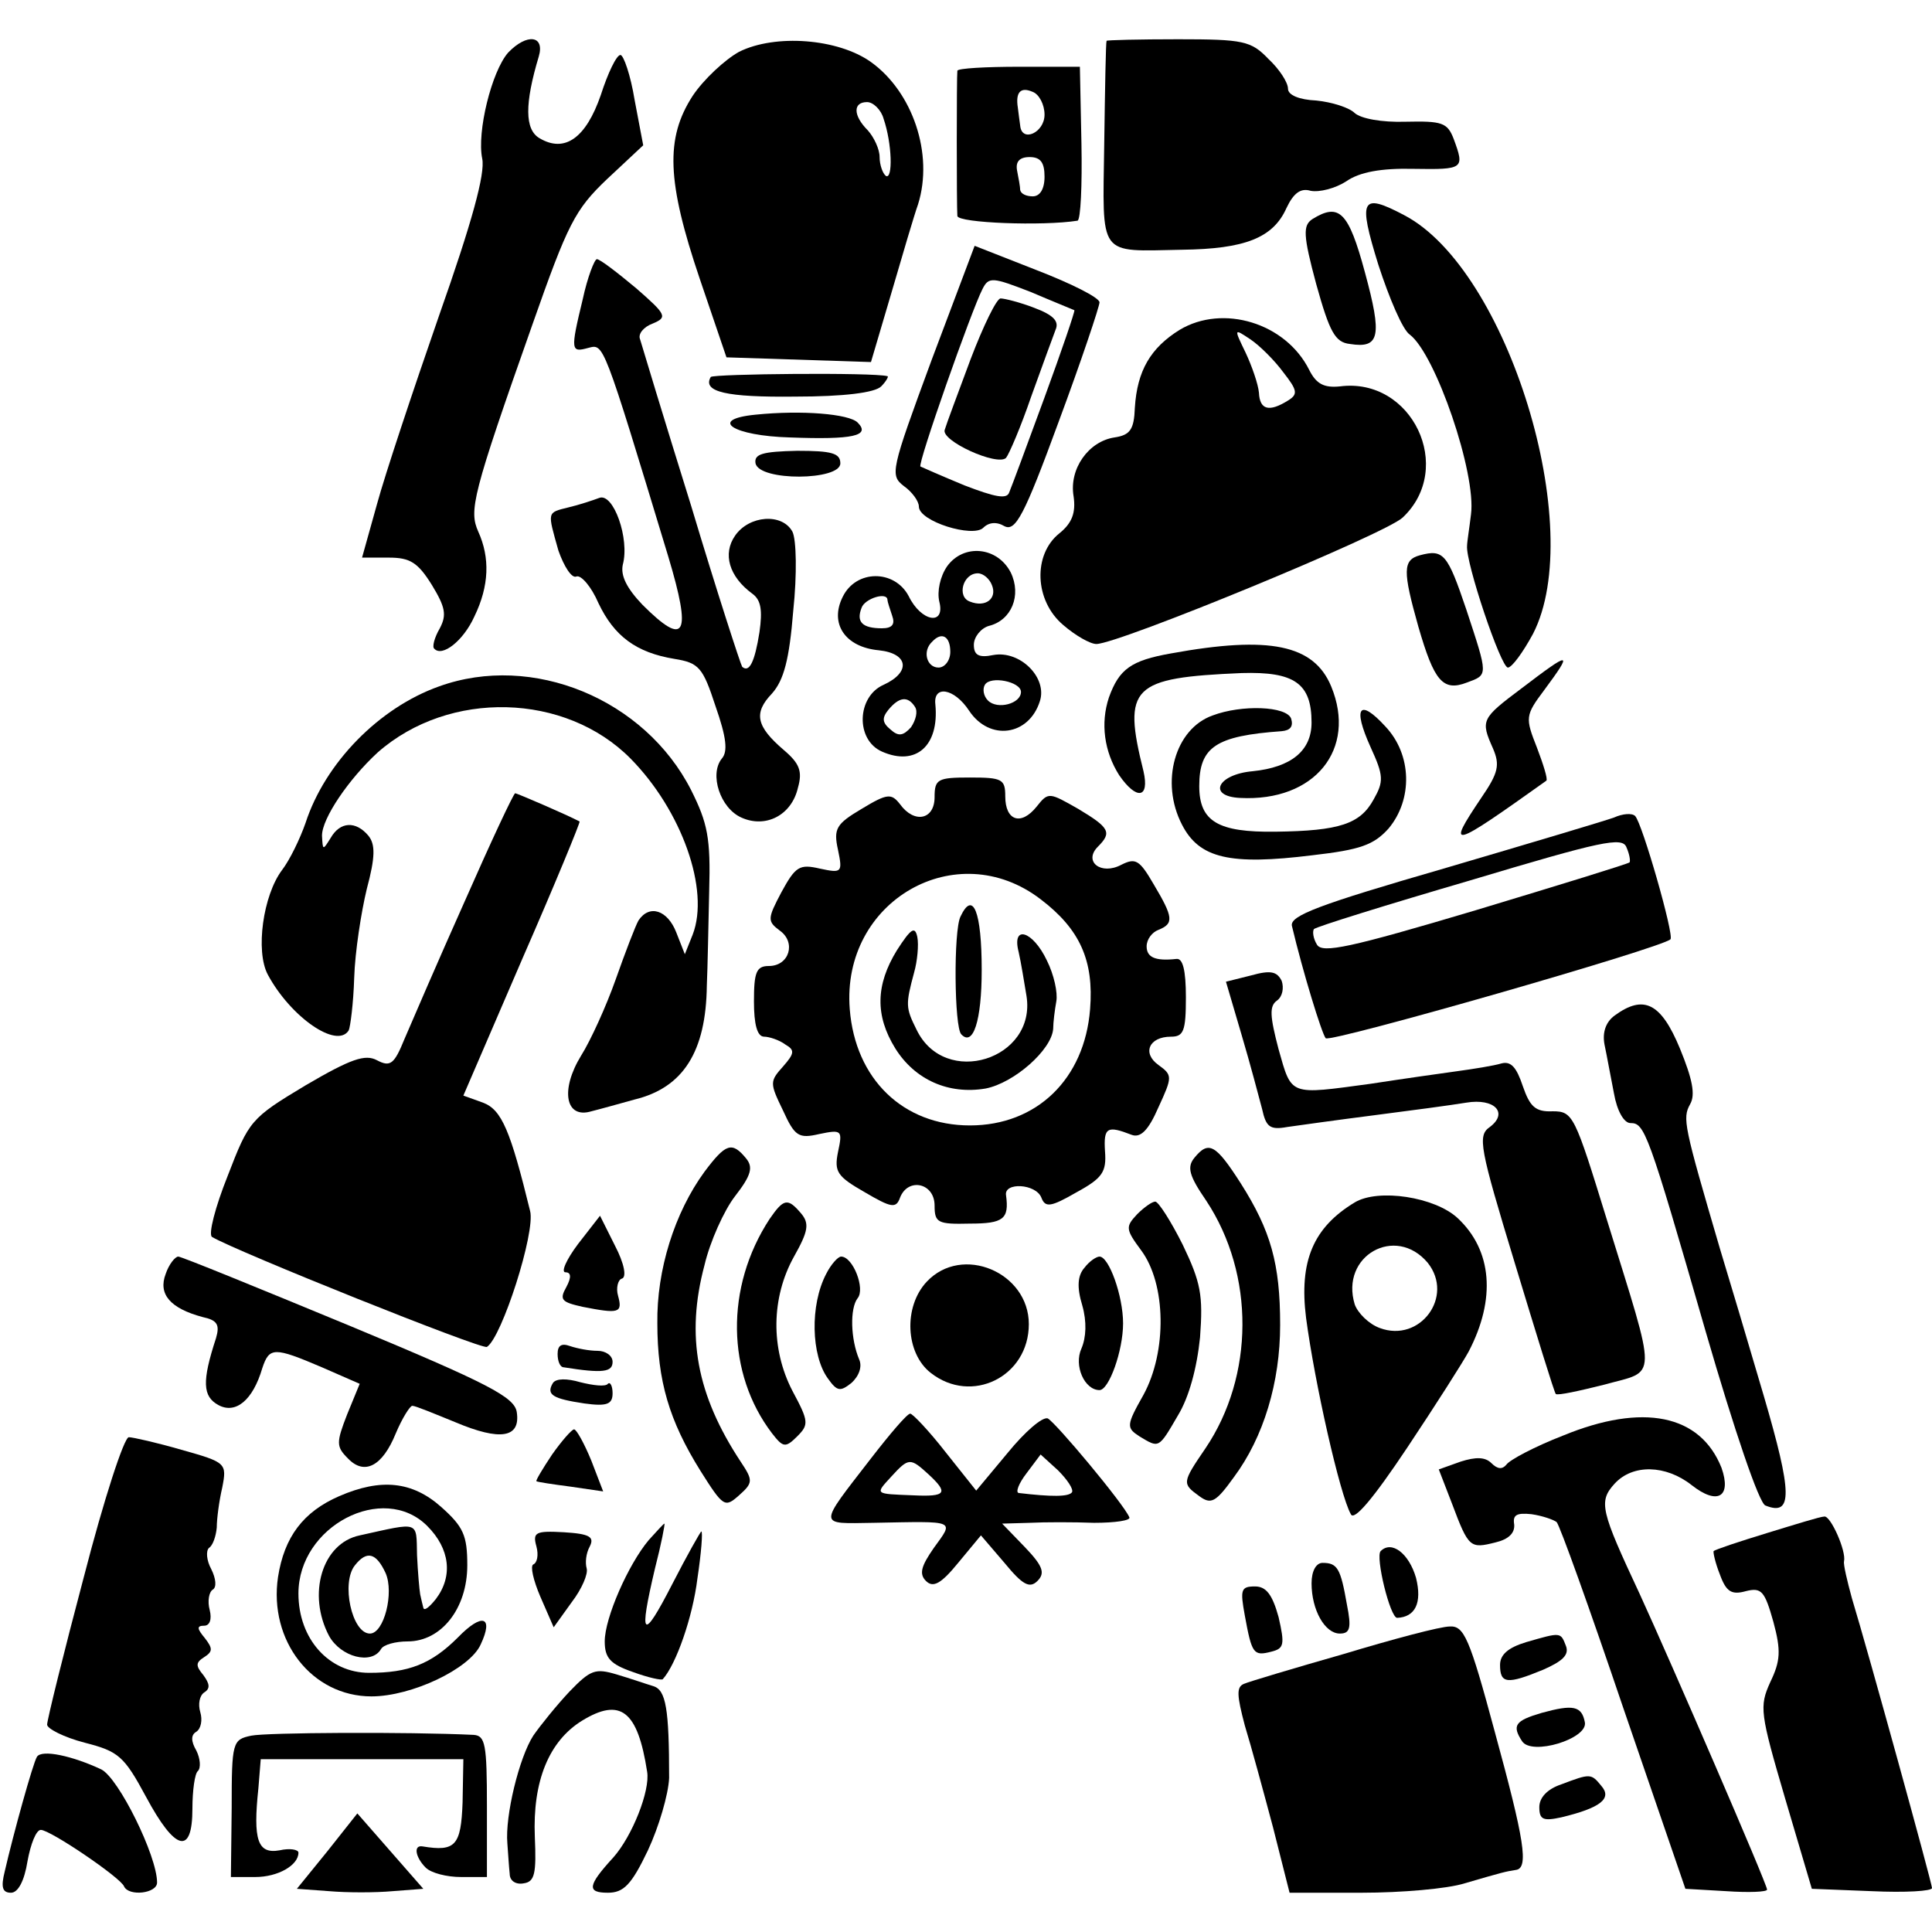
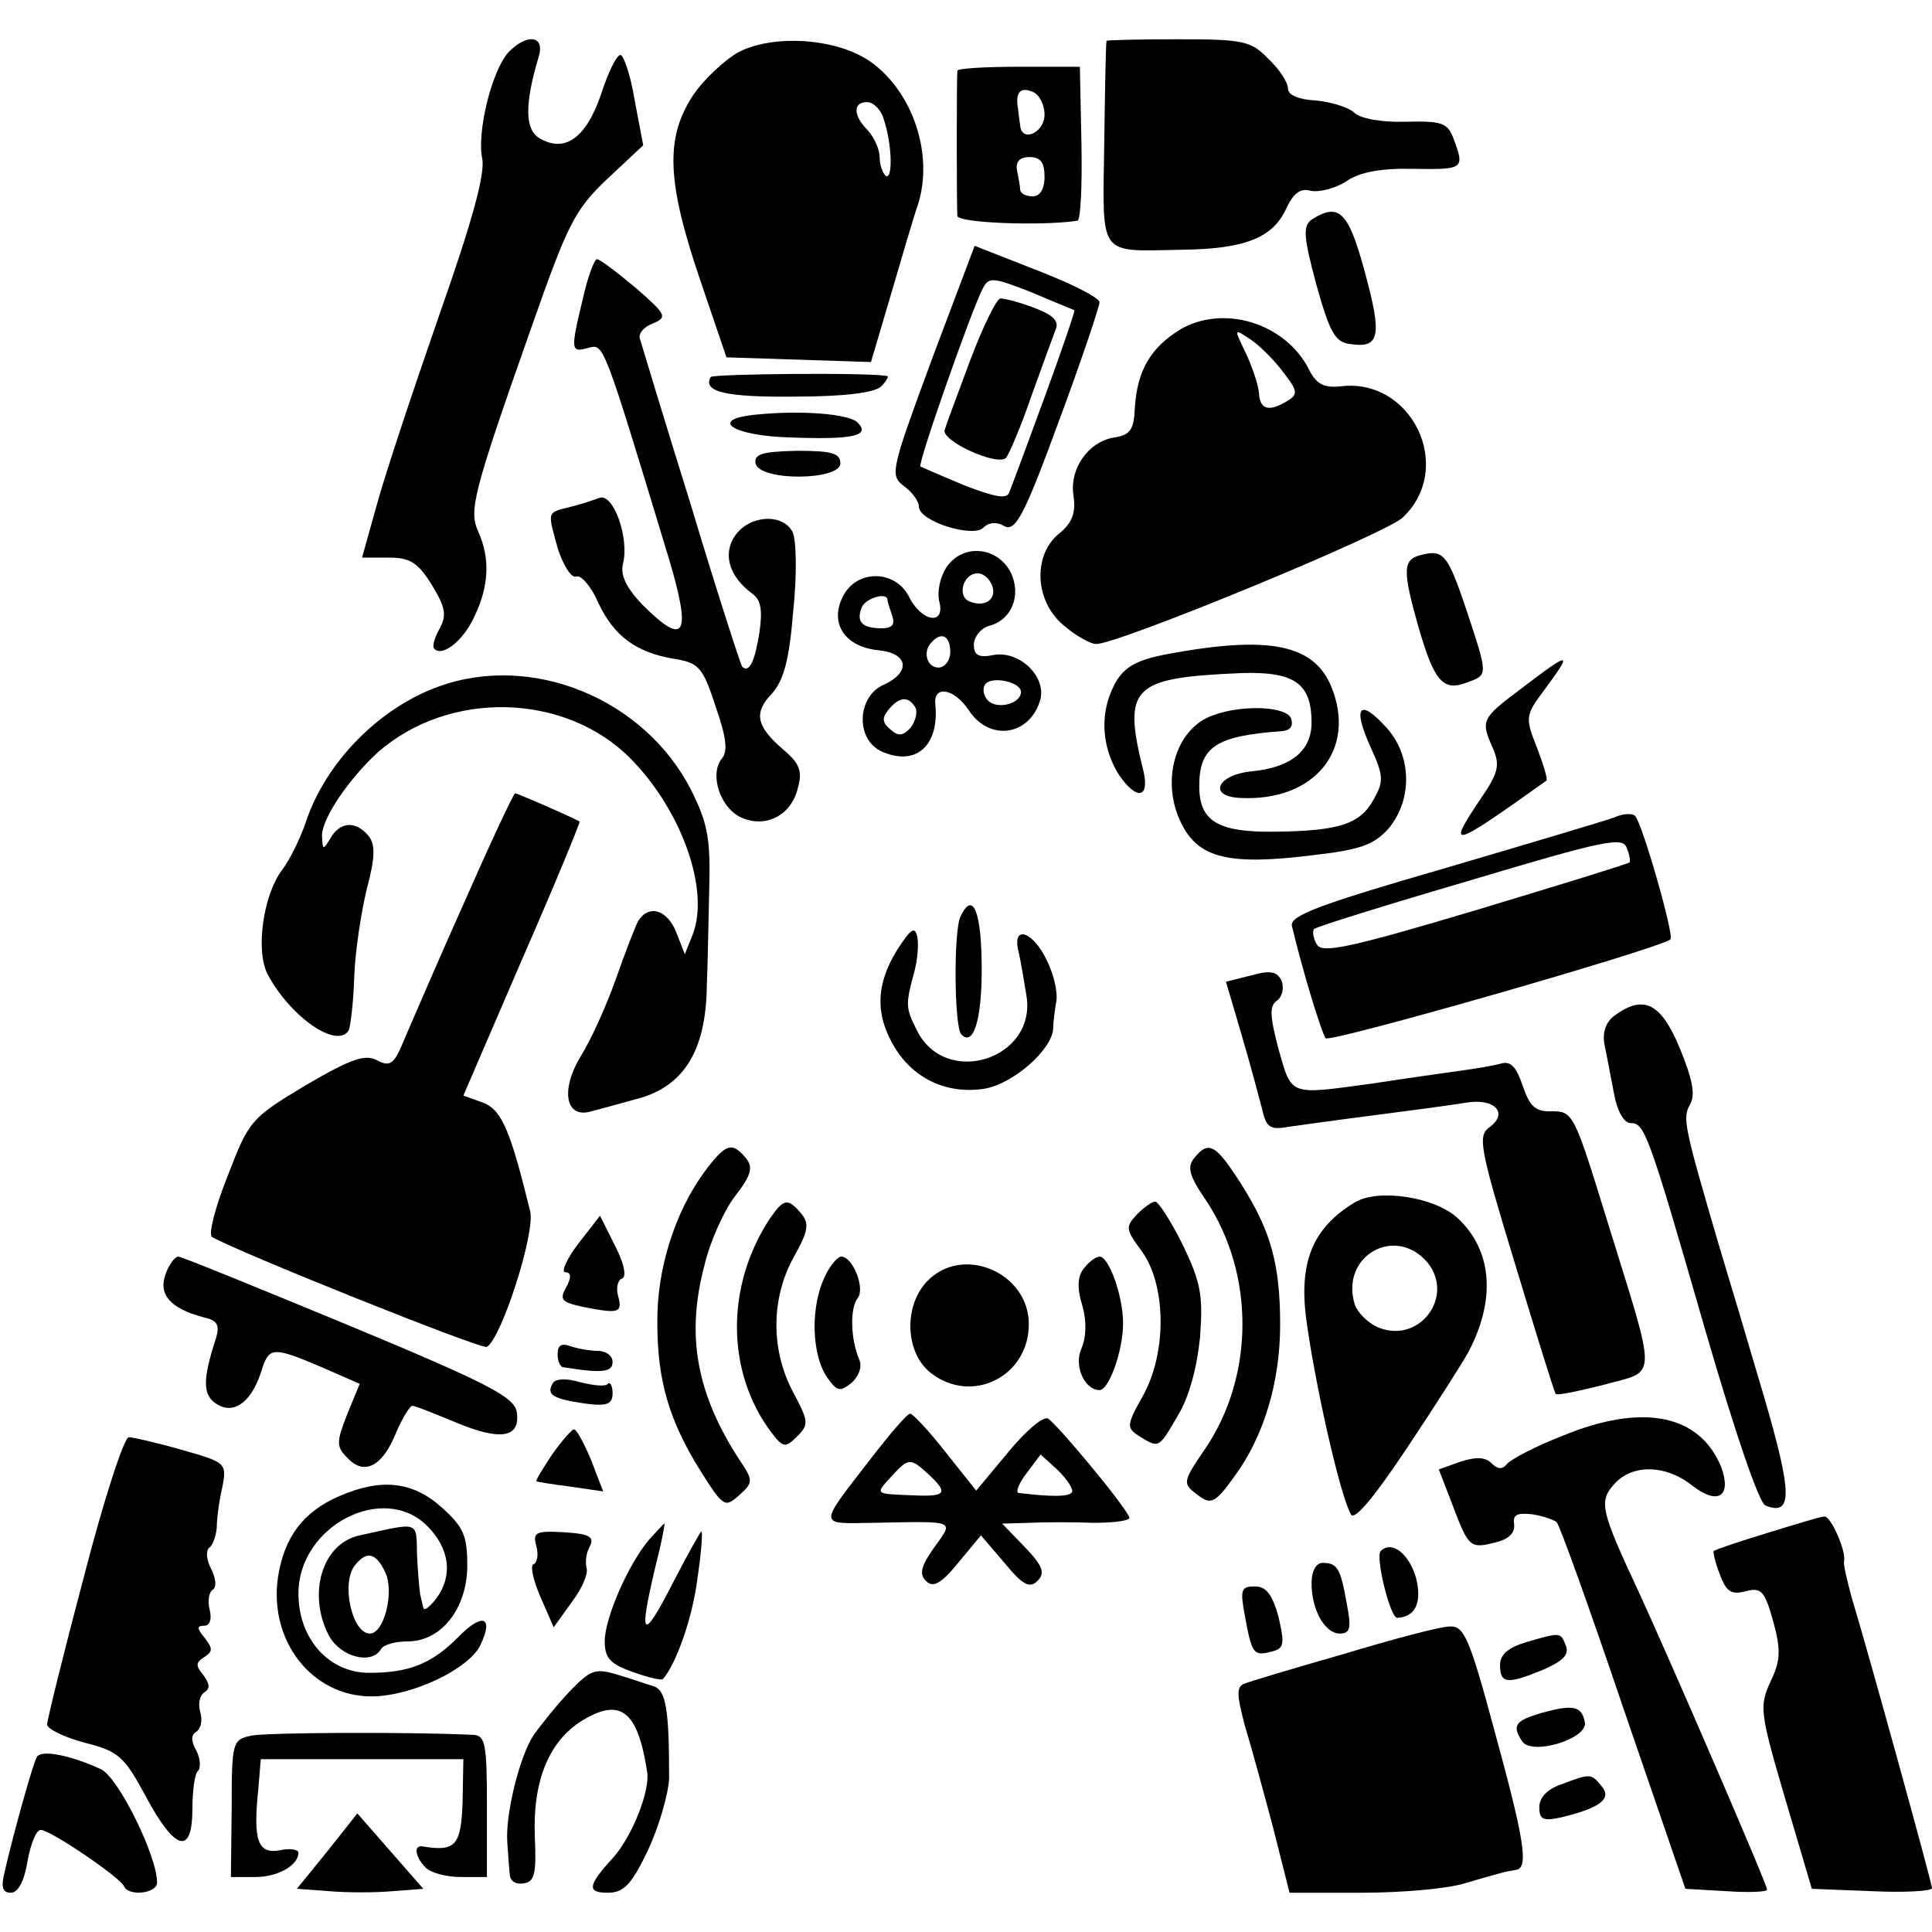
<svg xmlns="http://www.w3.org/2000/svg" version="1.0" width="246pt" height="246pt" viewBox="0 0 246 246" preserveAspectRatio="xMidYMid meet">
  <g transform="translate(0,246) scale(0.1,-0.1)" fill="#000000" stroke="none">
    <path d="M647 2393 c-21 -24 -40 -101 -33 -135 4 -19 -13 -81 -55 -200 -33 -95 -69 -203 -79 -240 l-19 -68 34 0 c27 0 37 -6 55 -35 17 -28 19 -38 10 -55 -7 -12 -10 -24 -7 -26 10 -11 37 10 51 41 19 39 20 75 5 108 -12 27 -8 46 69 264 45 128 54 146 95 185 l46 43 -11 58 c-5 31 -14 57 -18 57 -5 0 -16 -23 -25 -51 -19 -55 -46 -74 -78 -55 -19 11 -19 44 -1 104 8 27 -15 30 -39 5z" />
    <path d="M941 2394 c-18 -10 -45 -35 -59 -56 -35 -54 -33 -109 9 -233 l34 -100 92 -3 92 -3 26 88 c14 48 29 99 34 113 20 64 -7 143 -60 181 -42 30 -122 36 -168 13z m184 -85 c11 -32 12 -78 3 -73 -4 3 -8 14 -8 24 0 10 -7 25 -15 34 -19 19 -19 36 -1 36 8 0 18 -10 21 -21z" />
    <path d="M1409 2408 c-1 -2 -2 -60 -3 -131 -2 -146 -9 -137 99 -135 80 1 116 15 133 53 9 19 18 26 31 22 11 -2 31 3 45 12 17 12 45 17 86 16 64 -1 65 0 51 38 -8 21 -15 23 -61 22 -31 -1 -57 4 -65 11 -7 7 -29 14 -49 16 -22 1 -36 7 -36 15 0 8 -11 25 -25 38 -22 23 -32 25 -115 25 -49 0 -91 -1 -91 -2z" />
    <path d="M1219 2370 c-1 -7 -1 -172 0 -185 1 -9 109 -13 153 -6 4 1 6 45 5 98 l-2 98 -77 0 c-43 0 -78 -2 -79 -5z m111 -56 c0 -23 -29 -36 -31 -14 -1 6 -2 16 -3 23 -3 19 3 27 19 20 8 -3 15 -16 15 -29z m0 -79 c0 -16 -6 -25 -15 -25 -8 0 -15 3 -16 8 0 4 -2 15 -4 25 -2 11 3 17 16 17 14 0 19 -7 19 -25z" />
-     <path d="M1755 2123 c14 -43 31 -83 40 -89 33 -25 85 -177 78 -229 -2 -17 -5 -35 -5 -40 -2 -21 43 -155 52 -155 5 0 19 19 32 43 69 134 -32 464 -164 533 -55 29 -59 21 -33 -63z" />
    <path d="M1671 2181 c-12 -8 -12 -20 5 -83 17 -61 24 -74 43 -76 38 -6 41 10 19 91 -21 78 -33 89 -67 68z" />
    <path d="M1186 2001 c-52 -141 -53 -146 -35 -160 10 -7 19 -19 19 -26 0 -19 69 -40 82 -27 7 7 17 8 27 2 14 -7 25 13 69 133 29 78 52 147 52 152 0 6 -36 24 -80 41 l-79 31 -55 -146z m182 64 c1 -1 -16 -51 -38 -111 -22 -60 -42 -114 -45 -121 -3 -9 -18 -6 -57 9 -29 12 -54 23 -56 24 -4 3 65 199 79 226 8 16 13 15 62 -4 28 -12 53 -22 55 -23z" />
    <path d="M1236 2003 c-16 -43 -31 -83 -33 -90 -6 -14 67 -47 78 -36 4 5 19 40 32 78 14 39 28 77 31 85 5 11 -3 19 -27 28 -18 7 -38 12 -43 12 -5 0 -22 -35 -38 -77z" />
    <path d="M742 2079 c-16 -66 -15 -68 7 -62 20 5 18 11 102 -266 30 -100 22 -116 -33 -61 -20 21 -28 37 -25 51 9 33 -12 92 -30 85 -8 -3 -26 -9 -39 -12 -28 -7 -27 -5 -13 -55 7 -20 17 -36 23 -33 6 2 19 -13 28 -34 20 -42 48 -63 97 -71 31 -5 36 -11 52 -60 14 -40 16 -58 8 -67 -16 -20 -2 -63 25 -75 31 -14 64 3 72 38 6 21 2 31 -18 48 -35 30 -39 47 -15 72 15 17 22 43 27 105 5 47 4 91 -1 101 -13 24 -55 21 -73 -5 -16 -23 -8 -52 22 -74 11 -8 13 -21 9 -49 -6 -38 -13 -52 -22 -44 -2 3 -32 95 -65 205 -34 109 -63 205 -65 212 -3 7 5 16 16 20 19 8 18 11 -21 45 -24 20 -46 37 -50 37 -3 0 -12 -23 -18 -51z" />
    <path d="M1502 2040 c-37 -23 -54 -52 -57 -99 -1 -28 -6 -35 -26 -38 -33 -5 -58 -40 -52 -75 3 -21 -2 -34 -18 -47 -34 -27 -32 -86 5 -117 15 -13 34 -24 42 -24 28 0 368 140 390 161 67 63 12 179 -80 167 -20 -2 -30 3 -39 21 -30 60 -110 84 -165 51z m132 -54 c18 -23 19 -28 6 -36 -24 -15 -36 -12 -37 10 -1 11 -9 34 -17 51 -15 31 -15 31 6 17 12 -8 31 -27 42 -42z" />
    <path d="M905 1980 c-11 -19 20 -26 107 -25 63 0 102 5 110 13 6 6 10 13 8 13 -17 5 -222 3 -225 -1z" />
    <path d="M962 1932 c-61 -6 -29 -27 44 -29 80 -3 103 2 86 19 -11 11 -71 16 -130 10z" />
    <path d="M962 1870 c5 -23 108 -22 108 0 0 13 -11 16 -55 16 -44 -1 -55 -4 -53 -16z" />
    <path d="M1206 1739 c-9 -13 -13 -32 -10 -45 8 -31 -23 -26 -39 7 -18 34 -67 34 -84 -1 -17 -34 3 -64 46 -68 38 -4 41 -28 6 -44 -34 -15 -36 -70 -2 -85 43 -19 73 7 68 60 -3 25 24 21 43 -8 26 -39 76 -32 90 12 10 30 -25 65 -59 59 -19 -4 -25 0 -25 13 0 10 9 21 19 24 29 7 42 39 28 68 -17 33 -60 37 -81 8z m57 -24 c7 -17 -8 -29 -28 -21 -17 6 -9 36 10 36 7 0 15 -7 18 -15z m-133 -19 c0 -2 3 -11 6 -20 4 -11 0 -16 -13 -16 -25 0 -33 8 -26 26 4 12 33 21 33 10z m80 -66 c0 -11 -7 -20 -15 -20 -15 0 -21 21 -8 33 12 13 23 7 23 -13z m90 -51 c0 -15 -30 -23 -42 -11 -6 6 -7 15 -4 20 7 12 46 4 46 -9z m-135 -19 c4 -6 1 -17 -5 -26 -10 -11 -16 -12 -26 -3 -11 9 -11 15 -3 25 14 17 25 18 34 4z" />
    <path d="M1808 1753 c-22 -6 -22 -20 -2 -91 20 -69 31 -83 62 -71 27 10 27 8 -1 93 -24 71 -29 77 -59 69z" />
    <path d="M1491 1628 c-51 -9 -66 -20 -79 -56 -11 -33 -6 -69 13 -99 22 -32 39 -30 31 5 -27 108 -15 119 125 125 67 2 89 -13 89 -63 0 -36 -26 -57 -75 -62 -45 -4 -58 -32 -16 -34 95 -5 149 62 116 142 -22 53 -78 65 -204 42z" />
    <path d="M1938 1584 c-52 -39 -53 -41 -37 -77 9 -21 7 -31 -15 -63 -45 -67 -39 -65 83 22 2 2 -4 21 -12 42 -15 38 -15 41 9 73 37 50 35 51 -28 3z" />
    <path d="M559 1586 c-76 -27 -145 -97 -170 -174 -7 -20 -20 -47 -30 -60 -24 -32 -34 -103 -18 -133 29 -54 88 -95 103 -71 2 4 6 34 7 67 1 33 9 84 16 113 11 41 11 57 2 68 -16 19 -36 18 -48 -3 -10 -16 -10 -16 -11 3 0 22 34 72 71 106 91 80 239 76 322 -8 65 -66 101 -167 79 -224 l-10 -25 -11 28 c-11 28 -34 36 -48 15 -4 -7 -17 -41 -29 -75 -12 -34 -32 -78 -44 -97 -27 -44 -20 -81 13 -71 12 3 37 10 55 15 62 15 91 61 92 145 1 22 2 76 3 120 2 68 -2 87 -23 129 -59 116 -202 175 -321 132z" />
    <path d="M1544 1549 c-48 -17 -67 -85 -39 -139 22 -43 61 -52 166 -39 61 7 78 13 97 34 31 37 30 94 -4 130 -33 36 -42 25 -19 -26 17 -37 17 -44 4 -67 -17 -31 -43 -40 -125 -41 -73 -1 -97 13 -97 58 0 50 21 64 105 70 11 1 15 6 12 16 -6 16 -63 18 -100 4z" />
-     <path d="M1190 1445 c0 -29 -26 -34 -44 -9 -11 14 -16 14 -49 -6 -32 -19 -36 -25 -30 -52 6 -29 5 -30 -23 -24 -26 6 -31 3 -49 -30 -18 -34 -18 -37 -2 -49 21 -15 12 -45 -14 -45 -16 0 -19 -8 -19 -45 0 -29 4 -45 13 -45 6 0 19 -4 27 -10 12 -7 12 -11 -3 -28 -17 -19 -17 -21 0 -56 15 -33 20 -36 46 -30 29 6 30 5 24 -23 -5 -25 -1 -31 34 -51 34 -20 40 -21 45 -7 10 26 44 19 44 -10 0 -22 4 -24 45 -23 43 0 50 6 46 36 -3 17 38 15 45 -3 5 -13 12 -12 45 7 33 18 38 26 36 52 -2 31 3 33 34 21 11 -4 21 5 34 35 18 39 18 41 0 54 -21 15 -12 36 16 36 16 0 19 7 19 50 0 35 -4 50 -12 49 -27 -3 -38 2 -38 16 0 9 7 18 15 21 20 8 19 16 -6 58 -18 31 -23 34 -41 25 -26 -14 -49 4 -30 23 18 18 15 24 -25 48 -37 21 -38 22 -53 3 -20 -25 -40 -18 -40 13 0 22 -4 24 -45 24 -41 0 -45 -2 -45 -25z m135 -130 c50 -38 68 -78 63 -140 -7 -89 -68 -148 -153 -148 -85 0 -146 59 -153 148 -11 138 136 222 243 140z" />
    <path d="M1223 1293 c-9 -18 -8 -141 1 -150 15 -16 26 17 26 82 0 74 -11 102 -27 68z" />
    <path d="M1142 1250 c-27 -44 -28 -83 -2 -125 25 -40 68 -59 115 -51 36 7 84 49 86 76 0 8 2 24 4 35 2 11 -3 34 -12 52 -18 38 -45 46 -36 11 3 -13 7 -38 10 -56 13 -81 -104 -118 -140 -43 -14 28 -14 32 -3 73 4 14 6 35 4 45 -3 14 -8 11 -26 -17z" />
    <path d="M592 1313 c-34 -76 -68 -155 -77 -176 -13 -32 -18 -36 -35 -27 -15 8 -33 2 -91 -32 -70 -42 -72 -45 -99 -115 -16 -40 -25 -75 -20 -78 30 -18 344 -144 350 -140 19 12 62 146 55 173 -25 102 -36 129 -60 138 l-25 9 75 174 c42 96 74 174 73 175 -17 9 -80 36 -82 36 -2 0 -31 -62 -64 -137z" />
    <path d="M2055 1419 c-11 -4 -108 -33 -217 -65 -159 -46 -196 -60 -193 -73 14 -59 38 -137 43 -143 6 -6 428 115 439 126 5 5 -36 148 -45 157 -4 4 -16 3 -27 -2z m20 -57 c-2 -2 -90 -29 -196 -61 -161 -48 -195 -55 -202 -44 -5 8 -6 17 -4 20 3 3 93 31 199 62 167 50 194 56 199 42 4 -9 5 -17 4 -19z" />
    <path d="M1593 1218 l-32 -8 20 -68 c11 -37 22 -79 26 -94 5 -23 10 -27 32 -23 14 2 64 9 111 15 47 6 99 13 117 16 36 6 54 -13 30 -31 -16 -11 -13 -26 32 -174 27 -89 50 -164 52 -166 3 -2 30 4 62 12 68 19 68 0 3 210 -41 133 -43 138 -69 138 -22 -1 -29 6 -38 32 -8 24 -15 32 -27 29 -10 -3 -35 -7 -57 -10 -22 -3 -71 -10 -110 -16 -104 -14 -100 -16 -117 44 -11 42 -12 55 -2 62 7 5 9 16 6 25 -6 12 -14 14 -39 7z" />
    <path d="M2056 1167 c-11 -8 -16 -21 -13 -37 3 -14 8 -42 12 -62 4 -23 13 -38 21 -38 18 0 22 -9 96 -266 36 -124 68 -219 76 -221 35 -14 34 16 -2 139 -20 68 -45 152 -56 188 -46 157 -48 166 -38 184 7 12 3 32 -13 71 -24 58 -46 69 -83 42z" />
    <path d="M897 968 c-38 -52 -61 -125 -60 -193 0 -73 15 -124 55 -188 29 -46 31 -47 49 -31 18 16 18 19 2 43 -56 85 -70 160 -46 250 7 30 25 70 39 88 21 27 23 37 14 48 -18 22 -26 19 -53 -17z" />
    <path d="M1521 986 c-10 -12 -7 -23 15 -55 62 -94 61 -223 -1 -315 -30 -44 -30 -45 -8 -61 15 -11 21 -8 44 24 38 51 59 121 59 194 0 78 -12 120 -50 180 -32 50 -41 55 -59 33z" />
    <path d="M1725 929 c-53 -32 -71 -75 -62 -147 11 -83 43 -225 57 -250 4 -9 28 19 72 85 36 54 71 109 78 122 35 67 30 129 -14 170 -29 27 -101 38 -131 20z m93 -77 c34 -43 -10 -102 -61 -83 -14 5 -28 19 -32 30 -19 62 52 102 93 53z" />
    <path d="M980 908 c-57 -87 -55 -197 3 -273 14 -18 17 -19 32 -4 15 15 15 19 -6 58 -28 54 -27 119 2 171 18 32 20 42 9 55 -17 20 -22 19 -40 -7z" />
    <path d="M1448 914 c-15 -16 -15 -19 5 -46 32 -43 33 -129 3 -184 -22 -39 -22 -42 -5 -53 25 -15 24 -16 49 27 14 23 24 60 28 99 4 54 1 70 -22 118 -15 30 -31 55 -35 55 -4 0 -14 -7 -23 -16z" />
    <path d="M736 876 c-15 -20 -22 -36 -16 -36 7 0 8 -6 1 -19 -9 -16 -6 -19 21 -25 46 -9 51 -8 45 14 -3 10 0 21 5 22 6 2 3 19 -9 42 l-19 38 -28 -36z" />
    <path d="M211 838 c-10 -26 6 -44 47 -55 19 -4 22 -10 17 -27 -18 -55 -17 -74 3 -85 22 -12 44 6 56 47 9 27 15 27 76 1 l48 -21 -16 -39 c-14 -36 -14 -41 1 -56 21 -22 44 -10 61 32 8 19 18 35 21 35 4 0 28 -10 55 -21 57 -24 83 -20 78 13 -3 19 -35 36 -213 110 -116 48 -214 88 -218 88 -4 0 -12 -10 -16 -22z" />
    <path d="M1052 838 c-21 -40 -19 -104 2 -133 12 -17 16 -17 30 -6 10 9 14 21 10 30 -11 26 -12 65 -2 78 10 12 -6 53 -21 53 -4 0 -13 -10 -19 -22z" />
    <path d="M1381 846 c-9 -10 -10 -25 -3 -48 6 -21 5 -41 -1 -55 -10 -22 4 -53 23 -53 12 0 30 50 30 85 0 35 -18 85 -30 85 -4 0 -13 -6 -19 -14z" />
    <path d="M1180 828 c-30 -32 -27 -91 5 -116 52 -41 125 -5 125 62 0 66 -85 102 -130 54z" />
    <path d="M710 736 c0 -9 3 -17 8 -17 50 -8 62 -6 62 7 0 8 -9 14 -19 14 -11 0 -26 3 -35 6 -11 4 -16 1 -16 -10z" />
    <path d="M704 699 c-9 -15 0 -20 40 -26 29 -4 36 -1 36 13 0 9 -3 15 -6 12 -3 -4 -19 -2 -35 2 -17 5 -31 5 -35 -1z" />
    <path d="M1109 603 c-68 -88 -68 -83 3 -82 107 2 103 4 77 -32 -16 -23 -19 -33 -10 -42 9 -9 19 -4 41 23 l29 35 30 -35 c23 -28 32 -33 42 -23 10 10 7 19 -16 43 l-29 30 35 1 c19 1 56 1 82 0 27 0 47 3 45 7 -7 17 -94 121 -104 126 -7 2 -29 -17 -51 -44 l-40 -48 -39 49 c-21 27 -42 49 -45 49 -4 0 -26 -26 -50 -57z m256 -43 c-4 -6 -26 -6 -68 -1 -4 1 0 12 10 25 l18 24 22 -20 c12 -12 20 -24 18 -28z m-183 23 c26 -24 23 -29 -19 -27 -50 2 -49 1 -28 24 22 24 24 24 47 3z" />
    <path d="M1990 632 c-36 -14 -68 -31 -72 -37 -5 -6 -11 -6 -19 2 -8 8 -20 8 -39 2 l-28 -10 17 -44 c21 -56 23 -57 55 -49 17 4 25 12 24 23 -2 12 3 15 22 13 14 -2 28 -7 32 -10 4 -4 42 -110 85 -237 l79 -230 52 -3 c29 -2 52 -1 52 2 0 7 -123 291 -162 376 -50 107 -53 118 -32 141 23 25 65 24 98 -2 33 -26 51 -15 38 22 -27 68 -100 83 -202 41z" />
    <path d="M703 608 c-12 -18 -21 -33 -20 -34 1 -1 21 -4 44 -7 l41 -6 -15 39 c-9 22 -19 40 -22 40 -3 0 -16 -15 -28 -32z" />
    <path d="M107 453 c-26 -98 -47 -183 -47 -189 0 -5 21 -16 48 -23 43 -11 50 -17 78 -69 37 -69 59 -75 59 -15 0 23 3 45 7 48 4 4 3 16 -2 26 -7 12 -7 20 0 24 6 4 8 15 5 25 -3 10 -1 21 5 25 8 5 7 11 -1 22 -10 12 -10 16 1 23 11 7 11 11 1 24 -10 12 -11 16 -1 16 7 0 10 8 7 20 -3 11 -1 23 4 26 5 3 4 14 -2 26 -6 11 -7 23 -3 27 5 3 9 15 10 26 0 11 3 34 7 51 6 31 5 32 -52 48 -31 9 -62 16 -67 16 -6 0 -32 -80 -57 -177z" />
    <path d="M432 555 c-46 -20 -70 -52 -78 -103 -12 -81 43 -152 119 -152 51 0 125 35 139 66 17 36 2 41 -29 9 -34 -34 -63 -45 -113 -45 -51 0 -90 43 -90 101 0 86 108 142 164 86 29 -29 33 -64 11 -93 -8 -10 -15 -16 -16 -11 -1 4 -3 12 -4 17 -1 6 -3 28 -4 50 -1 44 4 42 -73 25 -48 -10 -67 -75 -39 -128 15 -27 54 -37 66 -17 3 6 19 10 34 10 43 0 76 42 76 97 0 38 -5 49 -33 74 -37 33 -77 37 -130 14z m59 -98 c11 -25 -2 -77 -20 -77 -23 0 -37 65 -19 87 15 19 27 16 39 -10z" />
    <path d="M2250 508 c-36 -11 -66 -21 -68 -23 -1 -1 2 -15 8 -30 8 -22 15 -26 33 -21 20 5 24 0 35 -39 10 -37 9 -50 -4 -77 -14 -31 -13 -39 19 -148 l34 -115 76 -3 c43 -2 77 0 77 4 0 6 -81 300 -102 369 -6 22 -11 43 -10 47 3 13 -17 58 -25 57 -5 0 -37 -10 -73 -21z" />
    <path d="M826 499 c-26 -31 -56 -99 -56 -129 0 -21 7 -29 36 -39 19 -7 37 -11 38 -9 17 19 38 79 44 128 5 33 7 60 5 60 -1 0 -18 -30 -37 -67 -38 -74 -43 -69 -22 20 8 31 13 57 12 57 -1 0 -10 -10 -20 -21z" />
    <path d="M683 491 c3 -11 1 -21 -4 -23 -4 -2 0 -20 9 -41 l17 -39 23 32 c13 17 21 36 19 43 -2 7 -1 19 4 28 6 12 0 16 -33 18 -36 2 -40 0 -35 -18z" />
    <path d="M1758 485 c-7 -7 12 -85 21 -85 23 1 32 19 24 51 -9 31 -31 48 -45 34z" />
    <path d="M1670 444 c0 -34 17 -64 36 -64 13 0 15 7 9 37 -8 46 -12 53 -31 53 -8 0 -14 -10 -14 -26z" />
    <path d="M1585 403 c9 -49 11 -52 34 -46 16 4 17 9 9 44 -8 29 -16 39 -30 39 -18 0 -19 -4 -13 -37z" />
    <path d="M1711 354 c-63 -18 -120 -35 -127 -38 -10 -4 -9 -15 1 -53 8 -26 24 -85 36 -130 l21 -83 92 0 c50 0 109 5 131 12 48 14 52 15 65 17 17 2 11 38 -27 177 -32 119 -39 134 -57 133 -12 0 -72 -16 -135 -35z" />
    <path d="M1943 369 c-23 -7 -33 -16 -33 -29 0 -24 9 -25 55 -6 25 11 33 19 29 30 -7 18 -6 18 -51 5z" />
    <path d="M725 306 c-16 -17 -37 -43 -46 -56 -18 -28 -36 -102 -33 -137 1 -13 2 -30 3 -39 0 -9 8 -14 18 -12 14 2 16 13 14 59 -3 71 18 122 60 148 49 30 71 13 83 -65 4 -24 -19 -82 -43 -109 -33 -36 -34 -45 -7 -45 20 0 30 10 51 54 14 30 26 71 27 92 0 88 -4 112 -20 117 -10 3 -30 10 -47 15 -27 8 -33 6 -60 -22z" />
    <path d="M1963 279 c-34 -10 -38 -16 -25 -36 12 -19 84 3 80 24 -4 21 -15 23 -55 12z" />
    <path d="M320 250 c-24 -5 -25 -8 -25 -92 l-1 -88 31 0 c29 0 55 15 55 31 0 4 -11 6 -24 3 -28 -5 -34 13 -27 79 l3 37 129 0 129 0 -1 -55 c-2 -55 -9 -63 -51 -56 -12 2 -9 -14 4 -27 7 -7 27 -12 45 -12 l33 0 0 90 c0 79 -2 90 -17 91 -84 4 -264 3 -283 -1z" />
    <path d="M47 223 c-5 -8 -30 -98 -41 -146 -5 -20 -3 -27 8 -27 9 0 17 15 21 40 4 22 11 40 17 40 12 0 102 -61 106 -72 6 -13 42 -9 42 5 0 34 -49 133 -71 144 -36 17 -76 26 -82 16z" />
    <path d="M1988 188 c-18 -6 -28 -17 -28 -29 0 -16 5 -18 28 -13 50 12 65 24 51 40 -13 16 -14 16 -51 2z" />
    <path d="M417 103 l-39 -48 41 -3 c23 -2 59 -2 81 0 l39 3 -42 48 -42 48 -38 -48z" />
  </g>
</svg>